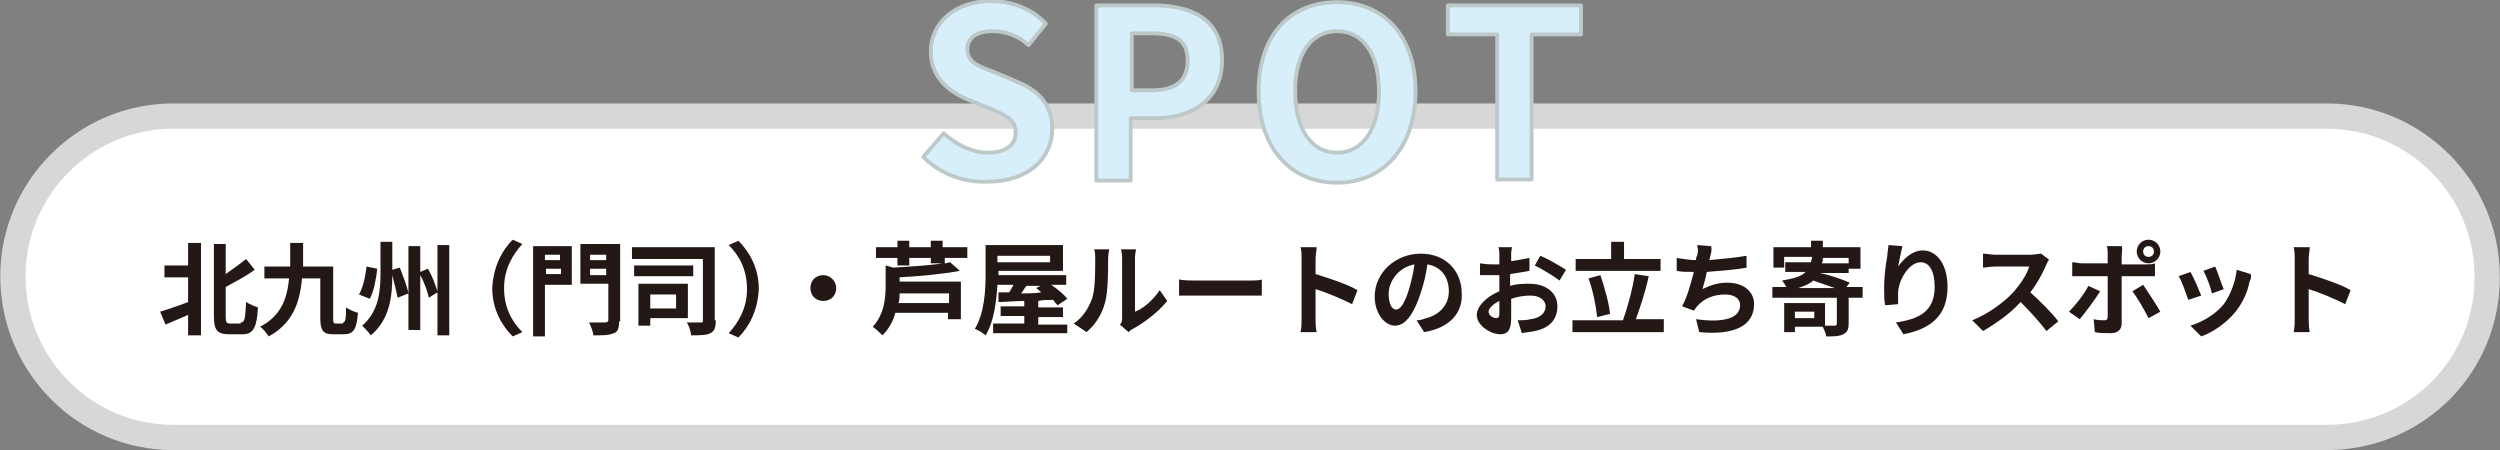
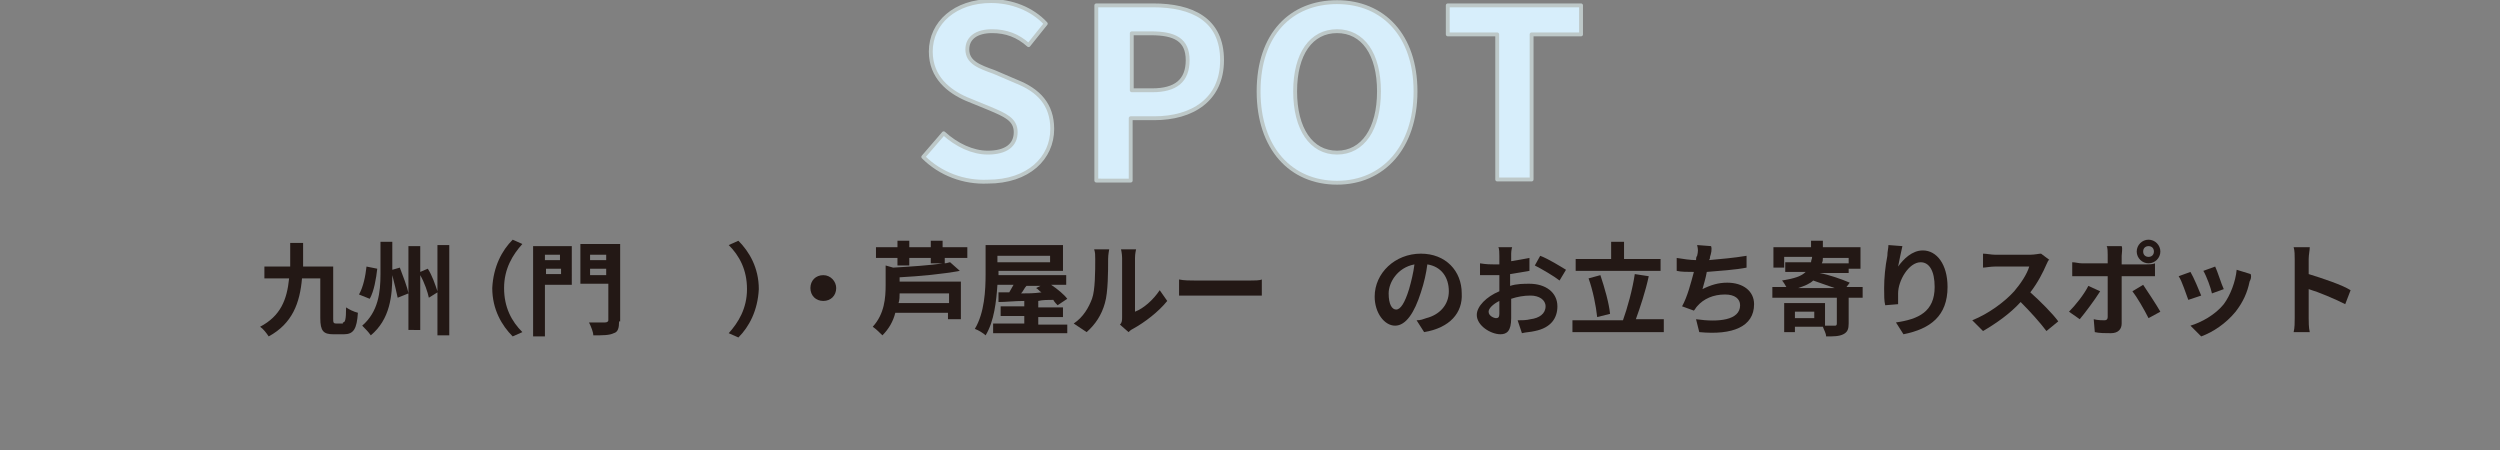
<svg xmlns="http://www.w3.org/2000/svg" version="1.1" id="レイヤー_1" x="0px" y="0px" viewBox="0 0 232.6 41.9" style="enable-background:new 0 0 232.6 41.9;" xml:space="preserve">
  <rect x="0" y="0" width="232.6" height="41.9" fill="#808080" stroke="none" />
  <style type="text/css">
	.st0{fill:#FFFFFF;stroke:#D7D7D8;stroke-width:2.352;stroke-linecap:round;stroke-linejoin:round;stroke-miterlimit:10;}
	.st1{fill:#231815;}
	.st2{fill:#D7EEFB;stroke:#BDC8C8;stroke-width:0.36;stroke-linecap:round;stroke-linejoin:round;stroke-miterlimit:10;}
</style>
  <g>
-     <path class="st0" d="M216.5,40.7H16.1C7.9,40.7,1.2,34,1.2,25.7v0c0-8.2,6.7-14.9,14.9-14.9h200.4c8.2,0,14.9,6.7,14.9,14.9v0   C231.5,34,224.8,40.7,216.5,40.7z" />
    <g>
      <g>
-         <path class="st1" d="M17.5,22.6h1.2v8.6h-1.2v-1.9c-0.7,0.3-1.4,0.6-2.1,0.9l-0.5-1.2c0.6-0.2,1.6-0.5,2.6-0.9v-2.3h-2.2v-1.1     h2.2V22.6z M22.4,30c0.4,0,0.4-0.4,0.5-1.9c0.3,0.2,0.8,0.4,1.1,0.5c-0.1,1.8-0.4,2.5-1.4,2.5h-1.3c-1.1,0-1.4-0.4-1.4-1.7v-6.7     H21v2.8c0.7-0.5,1.4-1,1.9-1.4l0.8,1c-0.8,0.6-1.8,1.1-2.7,1.6v2.8c0,0.5,0.1,0.6,0.4,0.6H22.4z" />
        <path class="st1" d="M31.9,30c0.2,0,0.3-0.2,0.3-1.4c0.3,0.2,0.7,0.4,1.1,0.5c-0.1,1.5-0.4,2-1.3,2h-1c-0.9,0-1.2-0.3-1.2-1.5     v-3.7h-1.7c-0.2,2.3-0.9,4.2-3.1,5.4c-0.2-0.3-0.5-0.7-0.8-0.9c1.9-1,2.5-2.5,2.7-4.5h-2.3v-1.1H27c0-0.7,0-1.4,0-2.2h1.2     c0,0.7,0,1.5,0,2.2H31v4.8c0,0.4,0,0.5,0.3,0.5H31.9z" />
        <path class="st1" d="M35.1,25c-0.1,0.9-0.3,2.1-0.7,2.8l-1-0.4c0.4-0.7,0.6-1.7,0.7-2.6L35.1,25z M37.2,24.9     c0.3,0.8,0.7,1.8,0.8,2.4l-1,0.4c-0.1-0.5-0.3-1.3-0.5-2.1c0,1.9-0.2,4.1-2,5.6c-0.2-0.3-0.6-0.7-0.8-0.9     c1.5-1.3,1.7-3.1,1.7-4.8v-3h1.1v2.6L37.2,24.9z M41.8,22.6v8.6h-1.1v-4l-0.8,0.5c-0.1-0.5-0.4-1.4-0.8-2.1v5.1H38v-7.8h1.1v2.4     l0.7-0.3c0.4,0.6,0.7,1.5,0.9,2.1v-4.3H41.8z" />
        <path class="st1" d="M47.7,22.3l0.9,0.4c-0.9,1-1.7,2.3-1.7,4.1s0.7,3.1,1.7,4.1l-0.9,0.4c-1-1-1.9-2.5-1.9-4.5     C45.9,24.8,46.7,23.3,47.7,22.3z" />
        <path class="st1" d="M53.2,26.5h-2.5v4.8h-1.1v-8.4h3.6V26.5z M50.7,23.7v0.5h1.4v-0.5H50.7z M52.2,25.6V25h-1.4v0.5H52.2z      M57.6,29.9c0,0.6-0.1,1-0.5,1.1c-0.4,0.2-1,0.2-1.9,0.2c0-0.3-0.2-0.8-0.4-1.2c0.6,0,1.3,0,1.5,0c0.2,0,0.3-0.1,0.3-0.2v-3.4     h-2.6v-3.7h3.7V29.9z M54.9,23.7v0.5h1.5v-0.5H54.9z M56.4,25.6V25h-1.5v0.6H56.4z" />
-         <path class="st1" d="M66.6,29.8c0,0.6-0.1,1-0.5,1.2c-0.4,0.2-1,0.2-1.8,0.2c0-0.3-0.2-0.9-0.4-1.2c0.5,0,1.2,0,1.3,0     c0.2,0,0.2,0,0.2-0.2v-5.7h-6.6V23h7.7V29.8z M64.5,25.7H59v-1h5.5V25.7z M60.5,29.6v0.7h-1.1v-3.9H64v3.2H60.5z M60.5,27.4v1.3     h2.4v-1.3H60.5z" />
        <path class="st1" d="M68.7,31.4L67.8,31c0.9-1,1.7-2.3,1.7-4.1s-0.7-3.1-1.7-4.1l0.9-0.4c1,1,1.9,2.5,1.9,4.5     C70.5,28.9,69.7,30.4,68.7,31.4z" />
        <path class="st1" d="M77.8,26.8c0,0.7-0.5,1.2-1.2,1.2s-1.2-0.5-1.2-1.2s0.5-1.2,1.2-1.2S77.8,26.2,77.8,26.8z" />
        <path class="st1" d="M87.9,24v0.5c0.2,0,0.4-0.1,0.5-0.1l0.9,0.8c-1.6,0.3-3.7,0.5-5.6,0.6v0.4h5.7v3.5h-1.2v-0.6h-4.9     c-0.2,0.8-0.6,1.5-1.2,2.1c-0.2-0.2-0.6-0.6-0.9-0.8c1.1-1.2,1.2-2.7,1.2-3.9v-1.8l0.7,0.2c1.6-0.1,3.4-0.2,4.6-0.4h-1.1V24h-2     v0.7h-1.1V24h-2v-1h2v-0.6h1.1V23h2v-0.6h1.1V23H90v1H87.9z M88.3,27.3h-4.6c0,0.3,0,0.6-0.1,0.9h4.7V27.3z" />
        <path class="st1" d="M99.3,30.1V31h-6.9v-0.9h2.9v-0.7h-2.2v-0.9h2.2v-0.5c-0.9,0-1.7,0.1-2.4,0.1l0-0.9l1,0     c0.1-0.2,0.3-0.5,0.4-0.7h-1.5c-0.1,1.5-0.3,3.4-1.1,4.7c-0.2-0.2-0.7-0.5-1-0.6c0.9-1.5,1-3.6,1-5.1v-2.7h7.2v2.4h-6v0.3v0.1     h6.3v0.9h-1.4c0.6,0.4,1.2,0.9,1.5,1.3l-0.9,0.6c-0.1-0.1-0.3-0.3-0.4-0.5c-0.5,0-1,0-1.4,0.1v0.6h2.3v0.9h-2.3v0.7H99.3z      M92.8,23.8v0.6h4.9v-0.6H92.8z M95.5,26.6c-0.2,0.2-0.3,0.5-0.5,0.7c0.6,0,1.2,0,1.9-0.1c-0.2-0.1-0.3-0.3-0.5-0.4l0.4-0.2H95.5     z" />
        <path class="st1" d="M101.6,27.8c0.3-0.8,0.3-2.6,0.3-3.7c0-0.4,0-0.6-0.1-0.9h1.4c0,0-0.1,0.5-0.1,0.9c0,1.1,0,3.1-0.3,4.1     c-0.3,1.1-0.9,2-1.7,2.7l-1.2-0.8C100.8,29.5,101.3,28.6,101.6,27.8z M104.4,29.5V24c0-0.4-0.1-0.8-0.1-0.8h1.4     c0,0-0.1,0.4-0.1,0.8V29c0.8-0.3,1.7-1.1,2.3-2l0.7,1c-0.8,1-2.1,2-3.2,2.6c-0.2,0.1-0.3,0.2-0.4,0.3l-0.8-0.7     C104.4,30,104.4,29.8,104.4,29.5z" />
        <path class="st1" d="M111.2,26.1h5.1c0.4,0,0.9,0,1.1-0.1v1.5c-0.2,0-0.7,0-1.1,0h-5.1c-0.5,0-1.2,0-1.5,0v-1.5     C110.1,26.1,110.8,26.1,111.2,26.1z" />
-         <path class="st1" d="M121.1,24.1c0-0.3,0-0.8-0.1-1.1h1.5c0,0.3-0.1,0.7-0.1,1.1v1.4c1.3,0.4,3.1,1,3.9,1.5l-0.5,1.3     c-1-0.5-2.4-1.1-3.4-1.4v2.7c0,0.3,0,0.9,0.1,1.3H121c0.1-0.4,0.1-0.9,0.1-1.3V24.1z" />
        <path class="st1" d="M132.5,30.9l-0.7-1.1c0.4,0,0.6-0.1,0.9-0.2c1.2-0.3,2.1-1.2,2.1-2.5c0-1.3-0.7-2.3-2-2.5     c-0.1,0.8-0.3,1.7-0.6,2.6c-0.6,1.9-1.4,3.1-2.4,3.1c-1,0-1.9-1.2-1.9-2.7c0-2.2,1.9-4,4.3-4c2.3,0,3.8,1.6,3.8,3.7     C136.1,29.1,134.9,30.5,132.5,30.9z M129.9,28.8c0.4,0,0.8-0.6,1.2-1.9c0.2-0.7,0.4-1.5,0.5-2.3c-1.6,0.3-2.4,1.7-2.4,2.7     C129.2,28.3,129.5,28.8,129.9,28.8z" />
        <path class="st1" d="M140.6,23.6c0,0.2,0,0.4,0,0.7c0.6-0.1,1.2-0.2,1.7-0.3l0,1.2c-0.5,0.1-1.2,0.2-1.8,0.3c0,0.3,0,0.6,0,0.8     c0,0.1,0,0.2,0,0.3c0.6-0.2,1.3-0.2,1.8-0.2c1.5,0,2.6,0.8,2.6,2.1c0,1.1-0.6,2-2.1,2.3c-0.4,0.1-0.8,0.1-1.2,0.2l-0.4-1.2     c0.4,0,0.8,0,1.2-0.1c0.8-0.1,1.4-0.5,1.4-1.2c0-0.6-0.6-1-1.4-1c-0.6,0-1.2,0.1-1.8,0.3c0,0.7,0,1.5,0,1.8c0,1.2-0.4,1.5-1,1.5     c-0.9,0-2.2-0.8-2.2-1.8c0-0.8,0.9-1.7,2.1-2.2c0-0.2,0-0.5,0-0.7c0-0.3,0-0.5,0-0.8c-0.2,0-0.3,0-0.5,0c-0.6,0-1,0-1.3,0l0-1.1     c0.6,0.1,1,0.1,1.3,0.1c0.2,0,0.4,0,0.5,0c0-0.3,0-0.6,0-0.8c0-0.2,0-0.7-0.1-0.8h1.3C140.7,22.9,140.6,23.3,140.6,23.6z      M139.2,29.6c0.2,0,0.3-0.1,0.3-0.4c0-0.2,0-0.7,0-1.2c-0.6,0.3-1,0.7-1,1C138.5,29.4,139,29.6,139.2,29.6z M145.7,25.1l-0.6,1     c-0.5-0.4-1.7-1.1-2.3-1.4l0.5-0.9C144.1,24.1,145.2,24.8,145.7,25.1z" />
        <path class="st1" d="M154.8,29.8v1.1h-8.5v-1.1h4.7c0.4-1.1,0.9-2.9,1.1-4.3l1.3,0.2c-0.3,1.4-0.8,2.9-1.2,4H154.8z M154.6,25.2     h-8v-1.1h3.3v-1.6h1.2v1.6h3.4V25.2z M148.6,29.5c-0.1-1-0.4-2.5-0.8-3.6l1.1-0.3c0.4,1.2,0.8,2.6,0.9,3.6L148.6,29.5z" />
        <path class="st1" d="M159.1,23.9c0,0.1,0,0.2-0.1,0.3c1.1-0.1,2.3-0.2,3.5-0.4l0,1.1c-1,0.2-2.5,0.3-3.7,0.4     c-0.1,0.6-0.3,1.2-0.4,1.6c0.8-0.4,1.5-0.6,2.3-0.6c1.5,0,2.5,0.8,2.5,2c0,2.1-2,2.9-5.1,2.6l-0.3-1.2c2.1,0.3,4.1,0.1,4.1-1.3     c0-0.6-0.5-1-1.4-1c-1.1,0-2,0.4-2.6,1.1c-0.1,0.1-0.2,0.3-0.3,0.4l-1.1-0.4c0.5-0.9,0.8-2.1,1.1-3.2c-0.6,0-1.2,0-1.6-0.1V24     c0.6,0.1,1.3,0.2,1.8,0.2c0-0.1,0-0.3,0.1-0.4c0.1-0.4,0.1-0.6,0-1l1.3,0.1C159.3,23.2,159.2,23.6,159.1,23.9z" />
        <path class="st1" d="M173.2,27.7H172v2.4c0,0.5-0.1,0.8-0.5,1c-0.4,0.2-0.9,0.2-1.6,0.2c0-0.3-0.2-0.6-0.3-0.9H167v0.5h-1v-2.7     h3.8v2.1c0.4,0,0.7,0,0.9,0c0.1,0,0.2,0,0.2-0.2v-2.4h-6v-1h1.3c-0.1-0.2-0.3-0.5-0.4-0.6c1.2-0.2,1.8-0.4,2.2-0.8h-1.9v-0.9h2.4     c0-0.2,0.1-0.3,0.1-0.5H166v1h-1v-1.9h3.5v-0.6h1.1v0.6h3.5V25H172v-1h-2.4c0,0.2,0,0.3-0.1,0.5h2.5v0.9h-2.7     c1,0.2,2.1,0.6,2.8,0.9l-0.3,0.4h1.5V27.7z M168.8,29H167v0.6h1.8V29z M170.7,26.8c-0.6-0.2-1.4-0.5-2-0.7     c-0.3,0.3-0.8,0.5-1.4,0.7H170.7z" />
        <path class="st1" d="M176.6,24.8c0.5-0.7,1.3-1.5,2.3-1.5c1.3,0,2.3,1.3,2.3,3.4c0,2.7-1.6,3.9-4.1,4.4l-0.7-1.1     c2.1-0.3,3.6-1,3.6-3.3c0-1.5-0.5-2.3-1.3-2.3c-1.1,0-2.1,1.7-2.1,2.9c0,0.3,0,0.6,0,1l-1.2,0.1c-0.1-0.4-0.1-0.9-0.1-1.6     c0-0.9,0.1-2,0.3-3c0-0.4,0.1-0.7,0.1-1l1.3,0.1C176.9,23.3,176.7,24.3,176.6,24.8z" />
        <path class="st1" d="M190.4,24.6c-0.3,0.7-0.8,1.7-1.5,2.6c0.9,0.8,2.1,2,2.6,2.7l-1.1,0.9c-0.6-0.8-1.5-1.8-2.4-2.7     c-1,1.1-2.3,2-3.5,2.7l-1-1c1.5-0.6,3-1.7,3.9-2.7c0.6-0.7,1.2-1.6,1.4-2.3h-3.2c-0.4,0-0.9,0.1-1.1,0.1v-1.3     c0.3,0,0.8,0.1,1.1,0.1h3.3c0.4,0,0.8-0.1,1-0.1l0.8,0.6C190.6,24.1,190.5,24.4,190.4,24.6z" />
        <path class="st1" d="M193.5,29.7l-1-0.7c0.6-0.6,1.4-1.6,1.8-2.4l1.1,0.5C194.9,27.9,194,29.1,193.5,29.7z M197.4,23.8v0.8h2.2     c0.3,0,0.7,0,0.9-0.1v1.2c-0.3,0-0.7,0-0.9,0h-2.2v4.4c0,0.5-0.3,0.9-1,0.9c-0.5,0-1.1,0-1.5-0.1l-0.1-1.2c0.4,0.1,0.8,0.1,1,0.1     c0.2,0,0.3-0.1,0.3-0.3c0-0.3,0-3.3,0-3.8v0h-2.4c-0.3,0-0.7,0-0.9,0v-1.3c0.3,0,0.6,0.1,0.9,0.1h2.4v-0.8c0-0.2,0-0.7-0.1-0.8     h1.4C197.5,23.1,197.4,23.6,197.4,23.8z M201,29l-1.1,0.6c-0.4-0.8-1.1-2-1.5-2.5l1-0.6C199.8,27.1,200.6,28.3,201,29z      M199.9,22.3c0.6,0,1.1,0.5,1.1,1.1s-0.5,1.1-1.1,1.1s-1.1-0.5-1.1-1.1S199.3,22.3,199.9,22.3z M199.9,23.9     c0.3,0,0.5-0.2,0.5-0.5s-0.2-0.5-0.5-0.5c-0.3,0-0.5,0.2-0.5,0.5S199.6,23.9,199.9,23.9z" />
        <path class="st1" d="M204.8,27.5l-1.2,0.4c-0.2-0.5-0.6-1.8-0.9-2.2l1.1-0.4C204.1,25.8,204.6,27,204.8,27.5z M209.3,26.2     c-0.2,1-0.6,1.9-1.3,2.8c-0.9,1.1-2.1,1.9-3.2,2.3l-1-1c1-0.3,2.3-1,3.1-2c0.6-0.8,1.1-2.1,1.2-3.2l1.3,0.4     C209.5,25.8,209.4,26,209.3,26.2z M206.9,26.9l-1.1,0.4c-0.1-0.5-0.5-1.6-0.8-2.1l1.1-0.4C206.3,25.2,206.7,26.5,206.9,26.9z" />
        <path class="st1" d="M213.5,24.1c0-0.3,0-0.8-0.1-1.1h1.5c0,0.3-0.1,0.7-0.1,1.1v1.4c1.3,0.4,3.1,1,3.9,1.5l-0.5,1.3     c-1-0.5-2.4-1.1-3.4-1.4v2.7c0,0.3,0,0.9,0.1,1.3h-1.5c0.1-0.4,0.1-0.9,0.1-1.3V24.1z" />
      </g>
    </g>
    <g>
      <g>
        <path class="st2" d="M85.9,14.6l1.9-2.2c1.2,1.1,2.7,1.8,4.1,1.8c1.7,0,2.6-0.7,2.6-1.9c0-1.2-1-1.6-2.4-2.2l-2.2-0.9     c-1.6-0.7-3.3-2-3.3-4.4c0-2.7,2.3-4.7,5.6-4.7c1.9,0,3.8,0.7,5.1,2.1l-1.6,2c-1-0.9-2.1-1.3-3.4-1.3c-1.4,0-2.3,0.6-2.3,1.7     c0,1.2,1.1,1.6,2.5,2.1l2.1,0.9c2,0.8,3.3,2.1,3.3,4.4c0,2.7-2.2,4.9-6,4.9C89.7,17,87.5,16.2,85.9,14.6z" />
        <path class="st2" d="M102,0.5h5.3c3.6,0,6.4,1.3,6.4,5.1c0,3.7-2.8,5.4-6.3,5.4h-2.2v5.8H102V0.5z M107.2,8.4     c2.2,0,3.3-0.9,3.3-2.8c0-1.9-1.2-2.5-3.4-2.5h-1.8v5.3H107.2z" />
        <path class="st2" d="M117.1,8.5c0-5.3,3-8.3,7.3-8.3s7.3,3.1,7.3,8.3s-3,8.5-7.3,8.5S117.1,13.8,117.1,8.5z M128.3,8.5     c0-3.5-1.5-5.6-3.9-5.6s-3.9,2.1-3.9,5.6c0,3.5,1.5,5.7,3.9,5.7S128.3,12,128.3,8.5z" />
        <path class="st2" d="M139.3,3.2h-4.6V0.5h12.4v2.7h-4.6v13.5h-3.2V3.2z" />
      </g>
    </g>
  </g>
</svg>